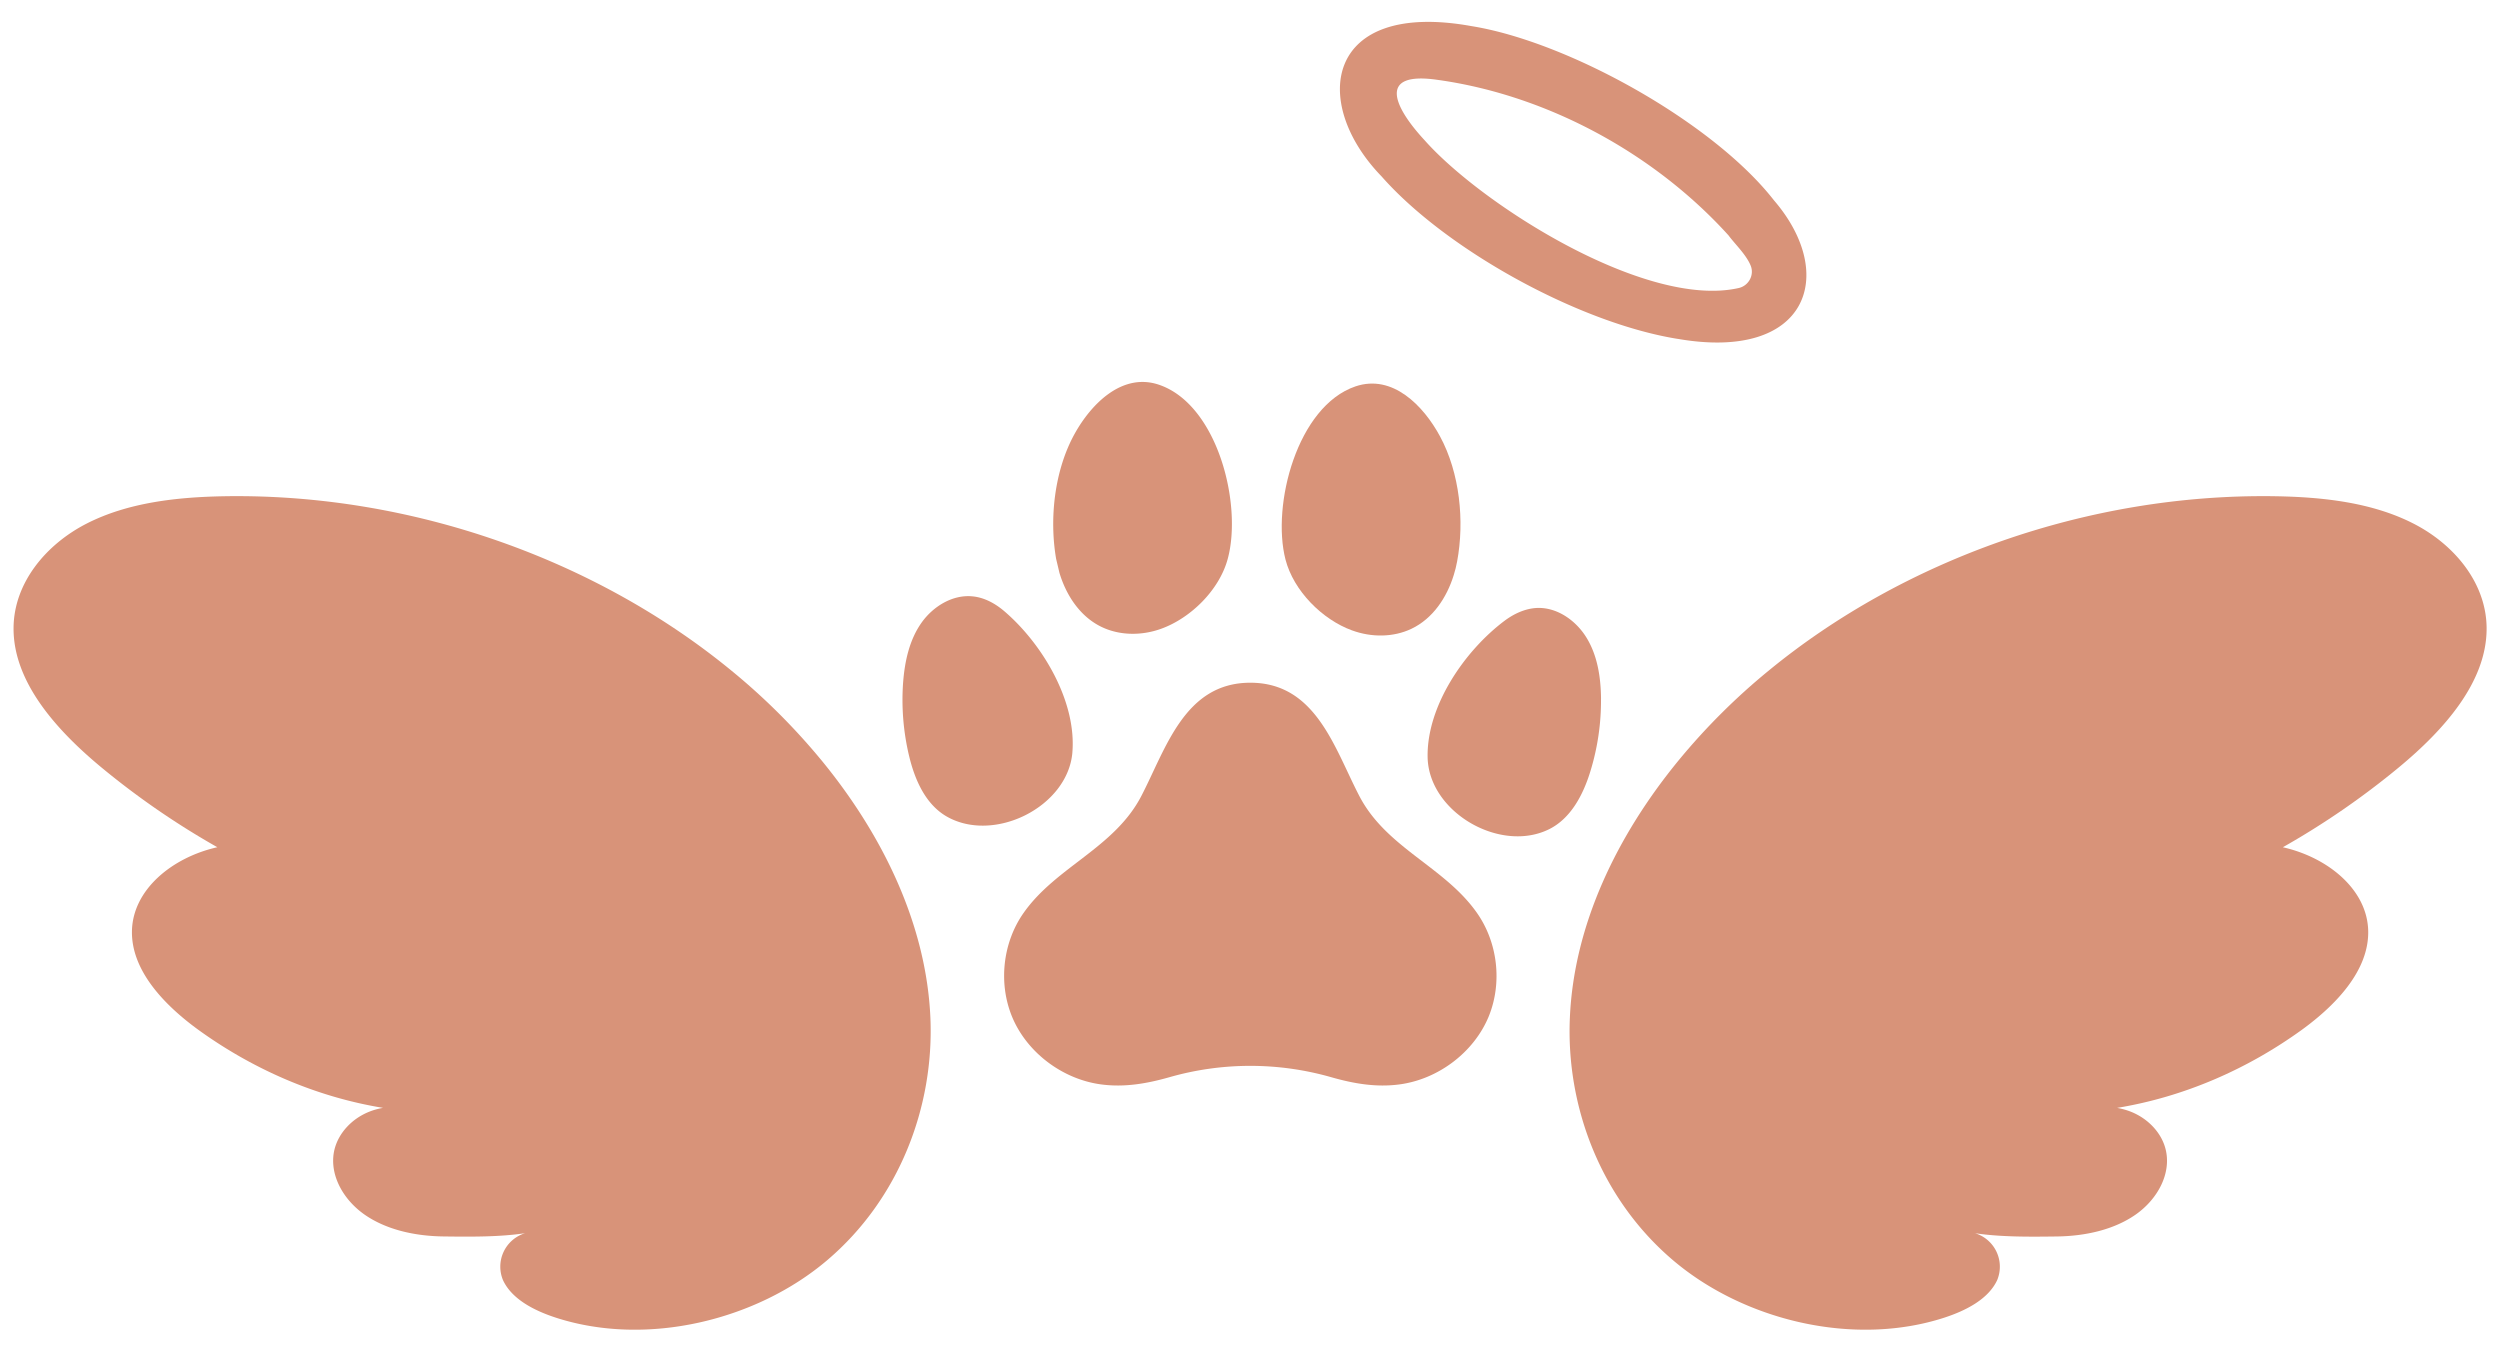
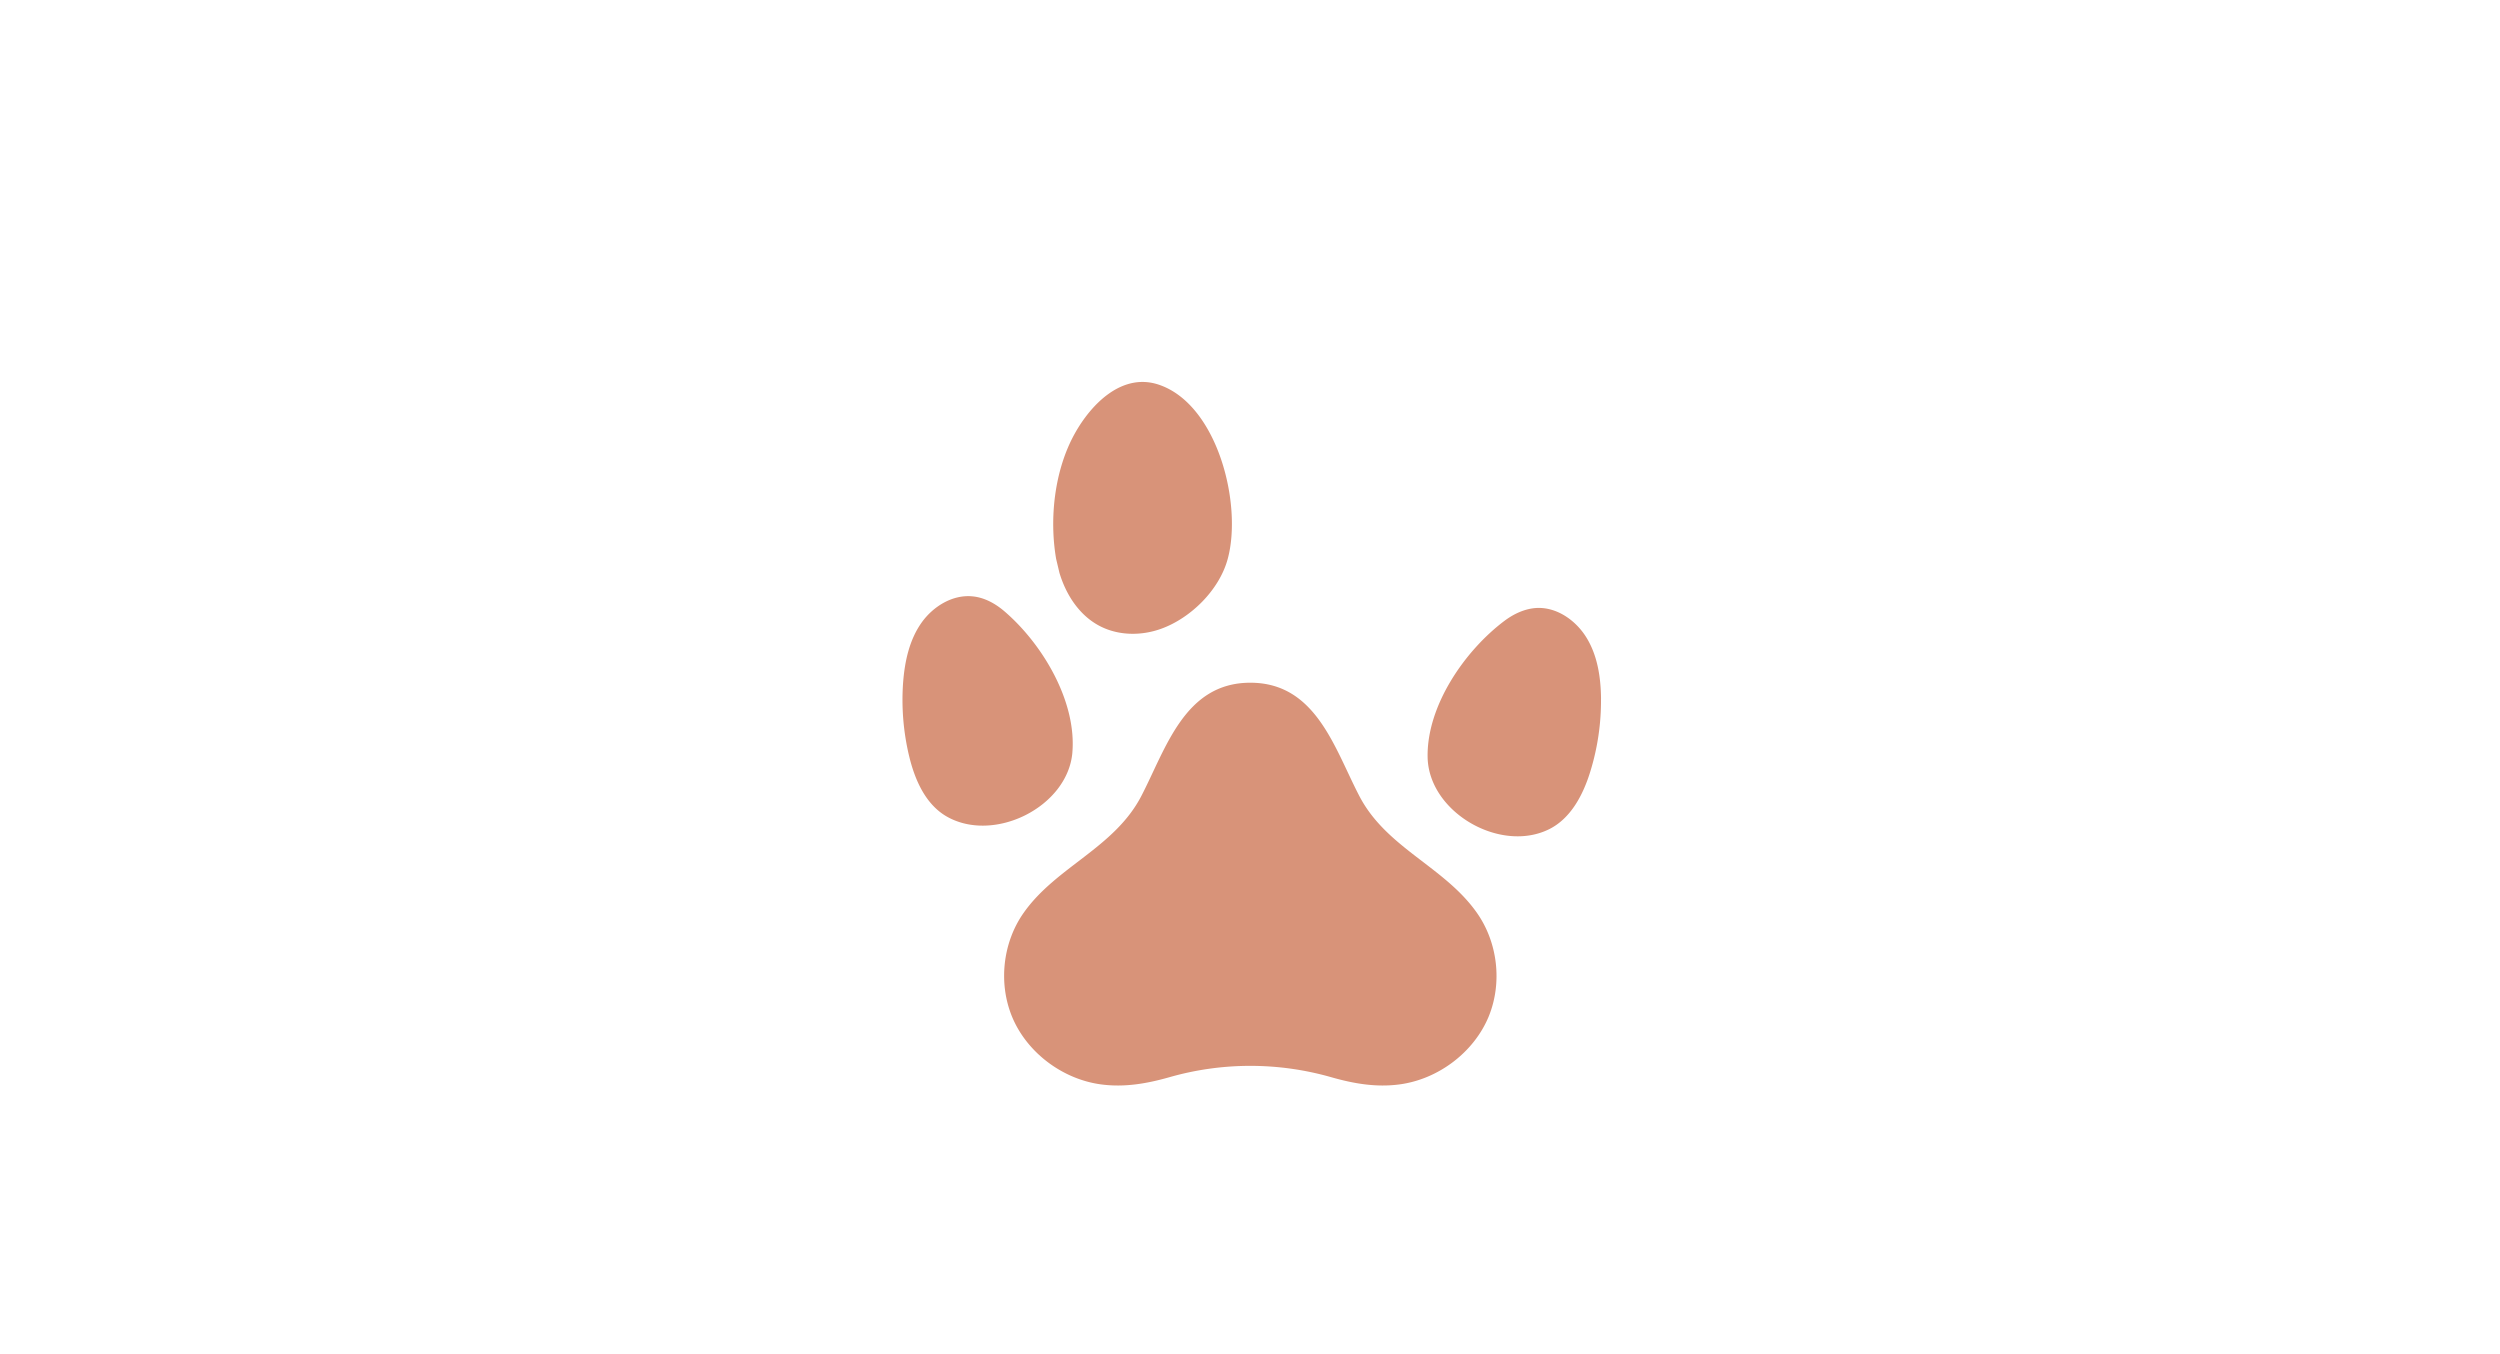
<svg xmlns="http://www.w3.org/2000/svg" width="120" viewBox="0 0 90 48.75" height="65" preserveAspectRatio="xMidYMid meet">
  <defs>
    <clipPath id="A">
-       <path d="M56 17h33.77v31H56zm0 0" />
-     </clipPath>
+       </clipPath>
    <clipPath id="B">
      <path d="M.402 17H34v31H.402zm0 0" />
    </clipPath>
  </defs>
  <g fill="#d89379">
    <path d="M48.938 28.66c-.895-1.715-1.559-4.082-3.926-4.082s-3.035 2.367-3.926 4.082c-.977 1.875-3.066 2.539-4.238 4.207-.746 1.063-.91 2.508-.422 3.715.527 1.301 1.824 2.273 3.215 2.457.844.113 1.652-.031 2.453-.258a10.57 10.57 0 0 1 2.918-.41 10.59 10.59 0 0 1 2.918.41c.797.227 1.605.371 2.449.258 1.395-.184 2.688-1.156 3.219-2.457.488-1.207.32-2.652-.426-3.715-1.168-1.668-3.258-2.332-4.234-4.207zm-10.333-1.57c.156-1.848-1.082-3.914-2.445-5.082-.328-.281-.723-.5-1.152-.539-.719-.07-1.41.363-1.82.93-.449.625-.617 1.406-.676 2.172a8.69 8.69 0 0 0 .215 2.641c.203.852.586 1.734 1.344 2.176 1.707.988 4.367-.336 4.535-2.297zm19.032-1.942c-.008-.77-.129-1.562-.535-2.211-.371-.594-1.035-1.074-1.758-1.051-.43.016-.84.207-1.184.465-1.434 1.078-2.801 3.063-2.766 4.91.039 1.977 2.613 3.465 4.375 2.59.785-.391 1.227-1.246 1.484-2.082a8.64 8.64 0 0 0 .383-2.621zm-19.5-4.535c.246.824.746 1.578 1.504 1.949.652.32 1.441.328 2.137.082 1.078-.379 2.121-1.402 2.422-2.531.527-1.957-.359-5.52-2.453-6.254-1.328-.469-2.457.668-3.062 1.762-.727 1.316-.914 3.047-.664 4.5l.117.492zm0 0" />
-     <path d="M48.676 22.695c.695.254 1.48.254 2.137-.059.762-.363 1.27-1.113 1.523-1.937.051-.16.09-.324.121-.488.27-1.449.098-3.184-.617-4.504-.594-1.102-1.707-2.25-3.043-1.797-2.098.715-3.023 4.266-2.52 6.23.293 1.133 1.324 2.164 2.398 2.555zm0 0" />
  </g>
  <g clip-path="url(#A)">
-     <path d="M86.875 18.844c-1.488-.758-3.258-.953-4.996-.98-6.707-.098-13.348 2.285-18.219 6.289a23.31 23.31 0 0 0-3.203 3.188c-2.262 2.746-3.797 5.973-3.941 9.289-.145 3.219 1.121 6.535 3.707 8.734 2.547 2.168 6.496 3.133 9.766 2.074.793-.258 1.594-.672 1.91-1.355a1.26 1.26 0 0 0-.797-1.687.29.29 0 0 0-.062-.012c.035.004.055.008.063.012.934.141 2 .129 2.938.117 1.008-.012 2.051-.234 2.844-.789.801-.562 1.297-1.496 1.074-2.363-.148-.578-.617-1.082-1.23-1.332-.164-.066-.336-.113-.512-.145 2.406-.395 4.691-1.391 6.668-2.824 1.227-.895 2.383-2.121 2.371-3.516-.012-1.504-1.441-2.676-3.074-3.043a28.83 28.83 0 0 0 4.176-2.875c1.602-1.328 3.176-3.066 3.16-5.023-.012-1.613-1.16-3.004-2.641-3.758zm0 0" fill="#d89379" />
-   </g>
+     </g>
  <g clip-path="url(#B)">
-     <path d="M29.547 27.34a23.31 23.31 0 0 0-3.203-3.187c-4.871-4.004-11.512-6.387-18.219-6.289-1.738.027-3.508.223-4.996.98-1.48.754-2.629 2.145-2.641 3.758-.016 1.957 1.559 3.695 3.16 5.023A28.83 28.83 0 0 0 7.824 30.5c-1.633.367-3.062 1.539-3.074 3.043-.012 1.395 1.145 2.621 2.371 3.516 1.977 1.434 4.262 2.43 6.668 2.824-.176.031-.348.078-.512.145-.613.25-1.078.754-1.23 1.332-.223.867.273 1.801 1.074 2.363.793.555 1.836.777 2.848.789.934.012 2 .023 2.934-.117a.29.29 0 0 1 .063-.012.29.29 0 0 0-.062.012 1.26 1.26 0 0 0-.797 1.688c.316.684 1.117 1.098 1.91 1.355 3.273 1.059 7.219.094 9.766-2.074 2.586-2.199 3.852-5.516 3.711-8.734-.148-3.316-1.684-6.543-3.945-9.289zm0 0" fill="#d89379" />
-   </g>
-   <path d="M60.398 12.199c4.688.816 5.773-2.312 3.457-4.996C61.691 4.426 56.473 1.5 52.961.938c-5.238-.941-5.816 2.742-3.223 5.414 2.313 2.629 7.102 5.277 10.66 5.848zm-8.586-9.316c3.926.563 7.758 2.656 10.414 5.59.23.313.633.688.797 1.086.141.34-.07.727-.426.809-3.336.762-9.266-3.008-11.312-5.32-1.059-1.141-1.781-2.523.527-2.164zM18.795 30.286c.281 0 .5.086.656.25.164.156.25.367.25.625 0 .25-.086.453-.25.609-.156.145-.375.219-.656.219s-.5-.078-.656-.234a.8.8 0 0 1-.234-.594c0-.258.078-.469.234-.625.156-.164.375-.25.656-.25zm0 0" fill="#d89379" />
+     </g>
</svg>